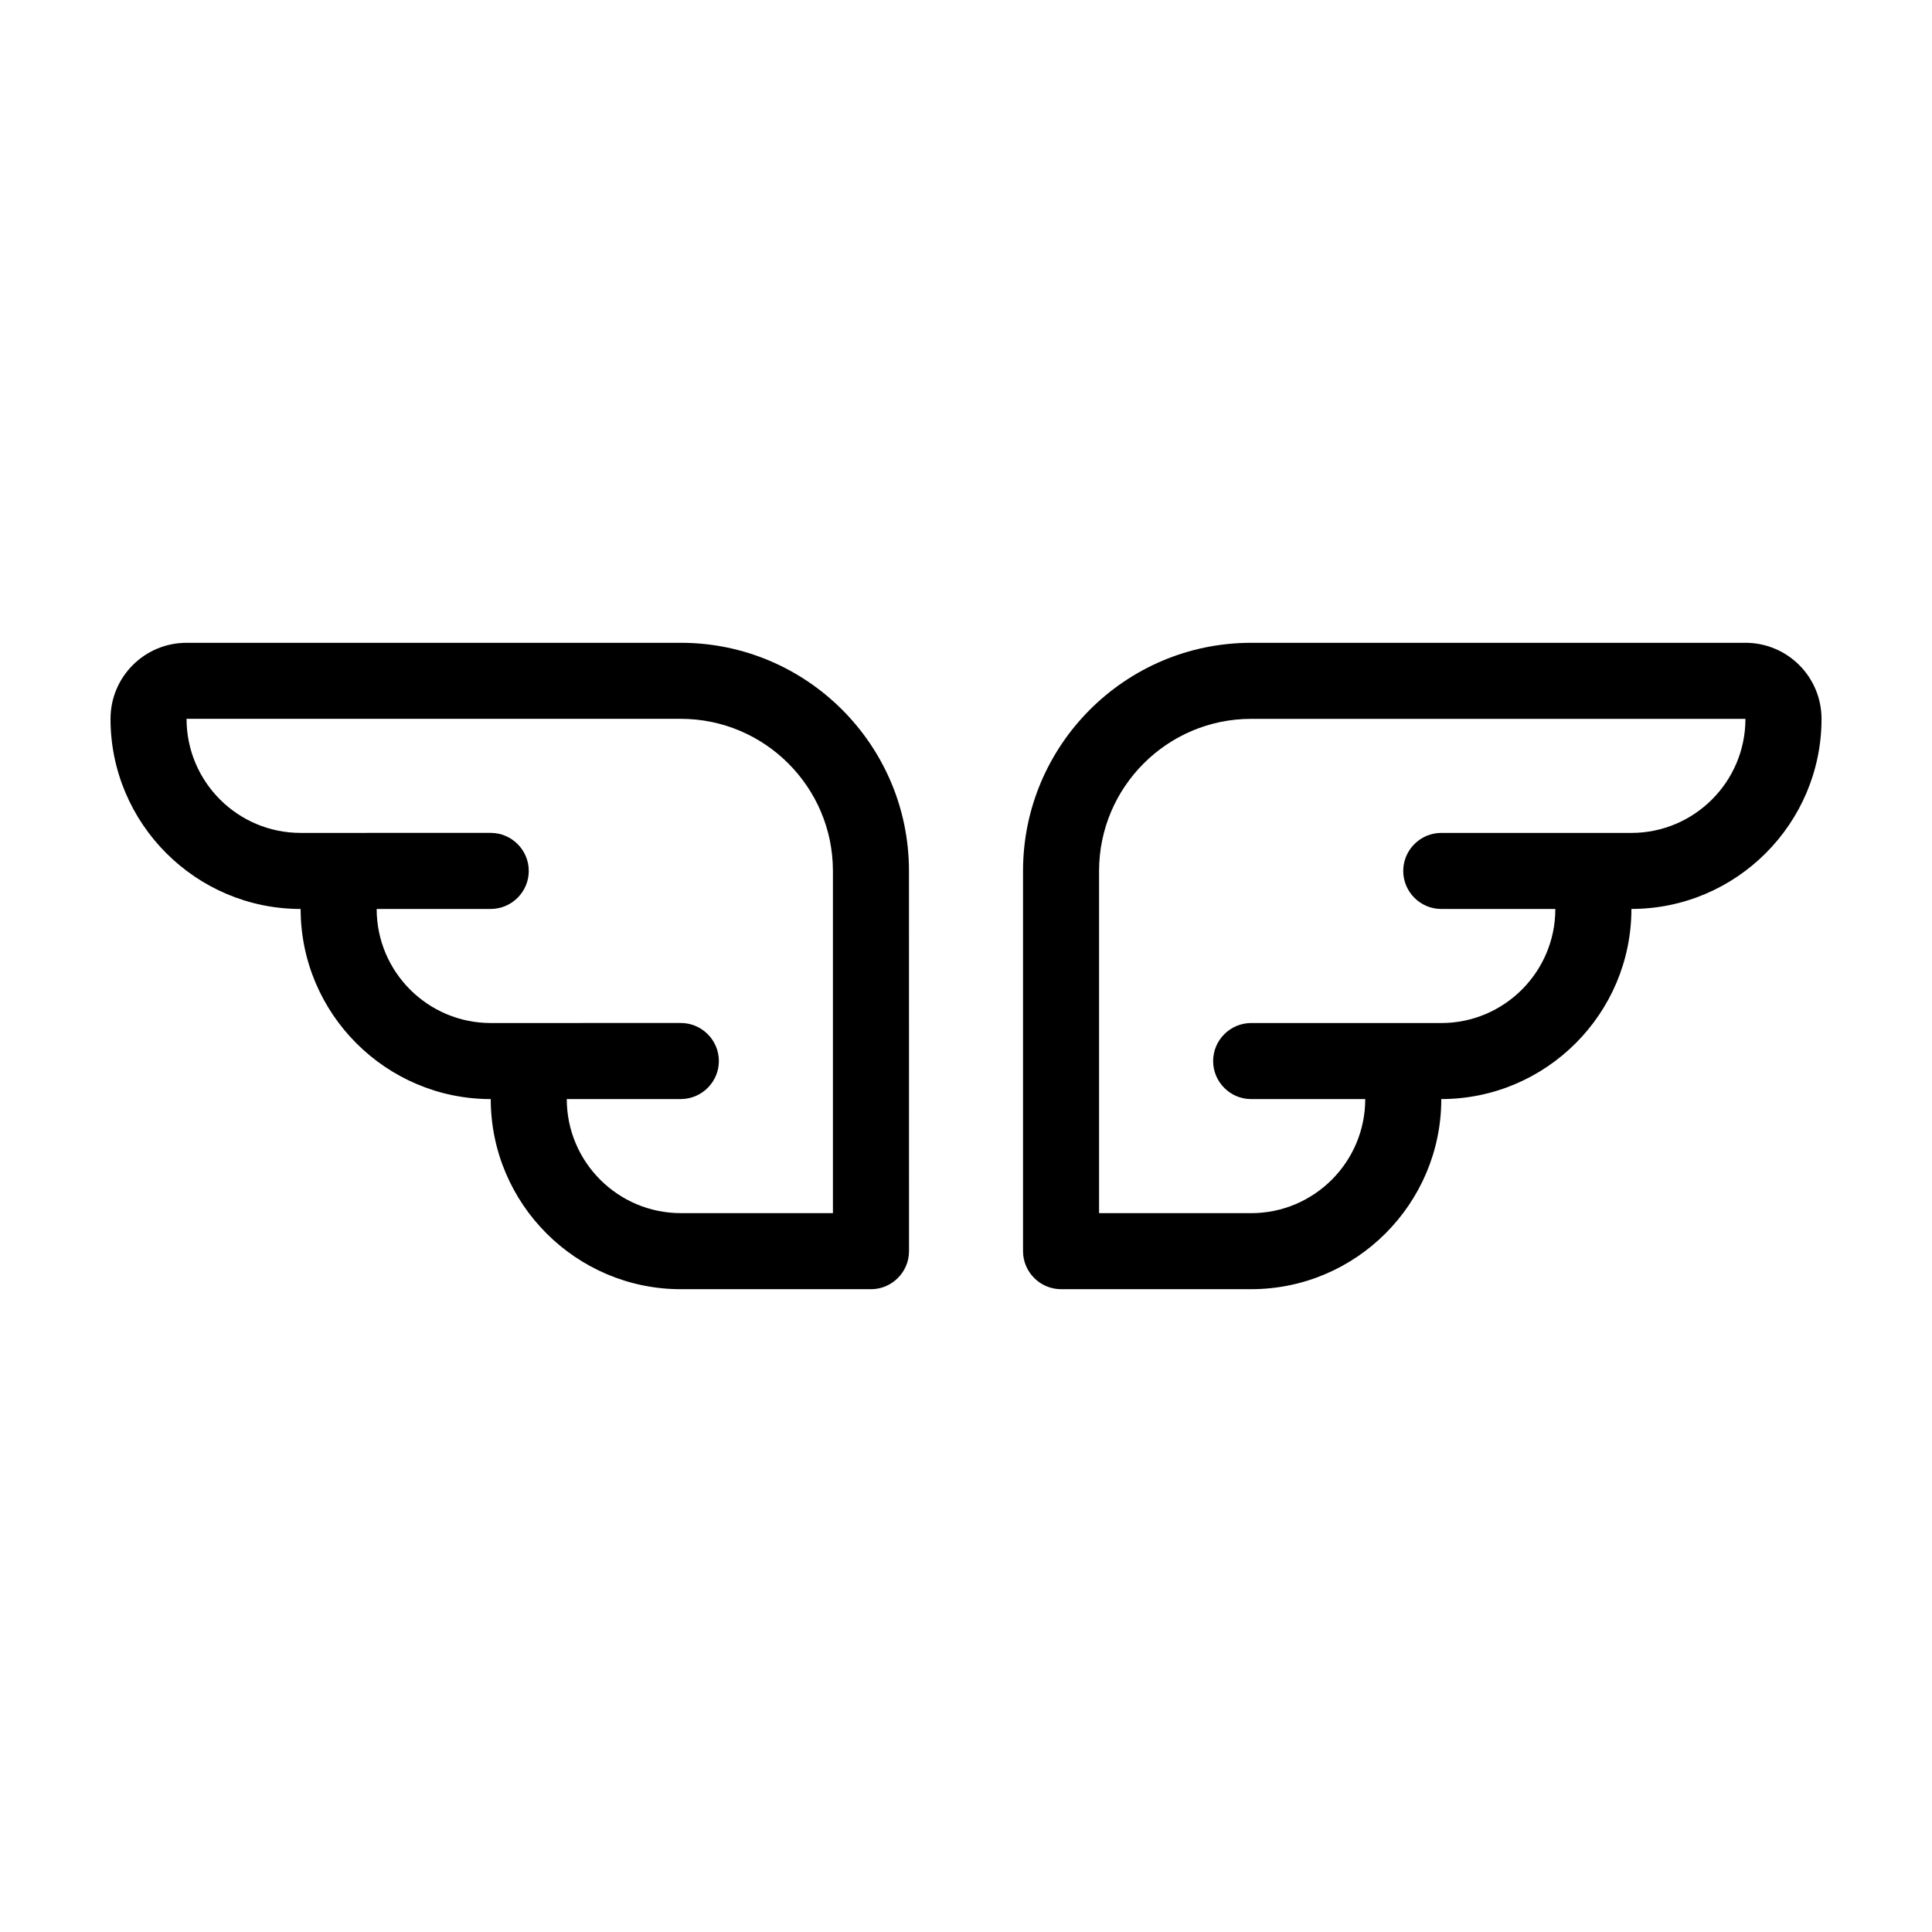
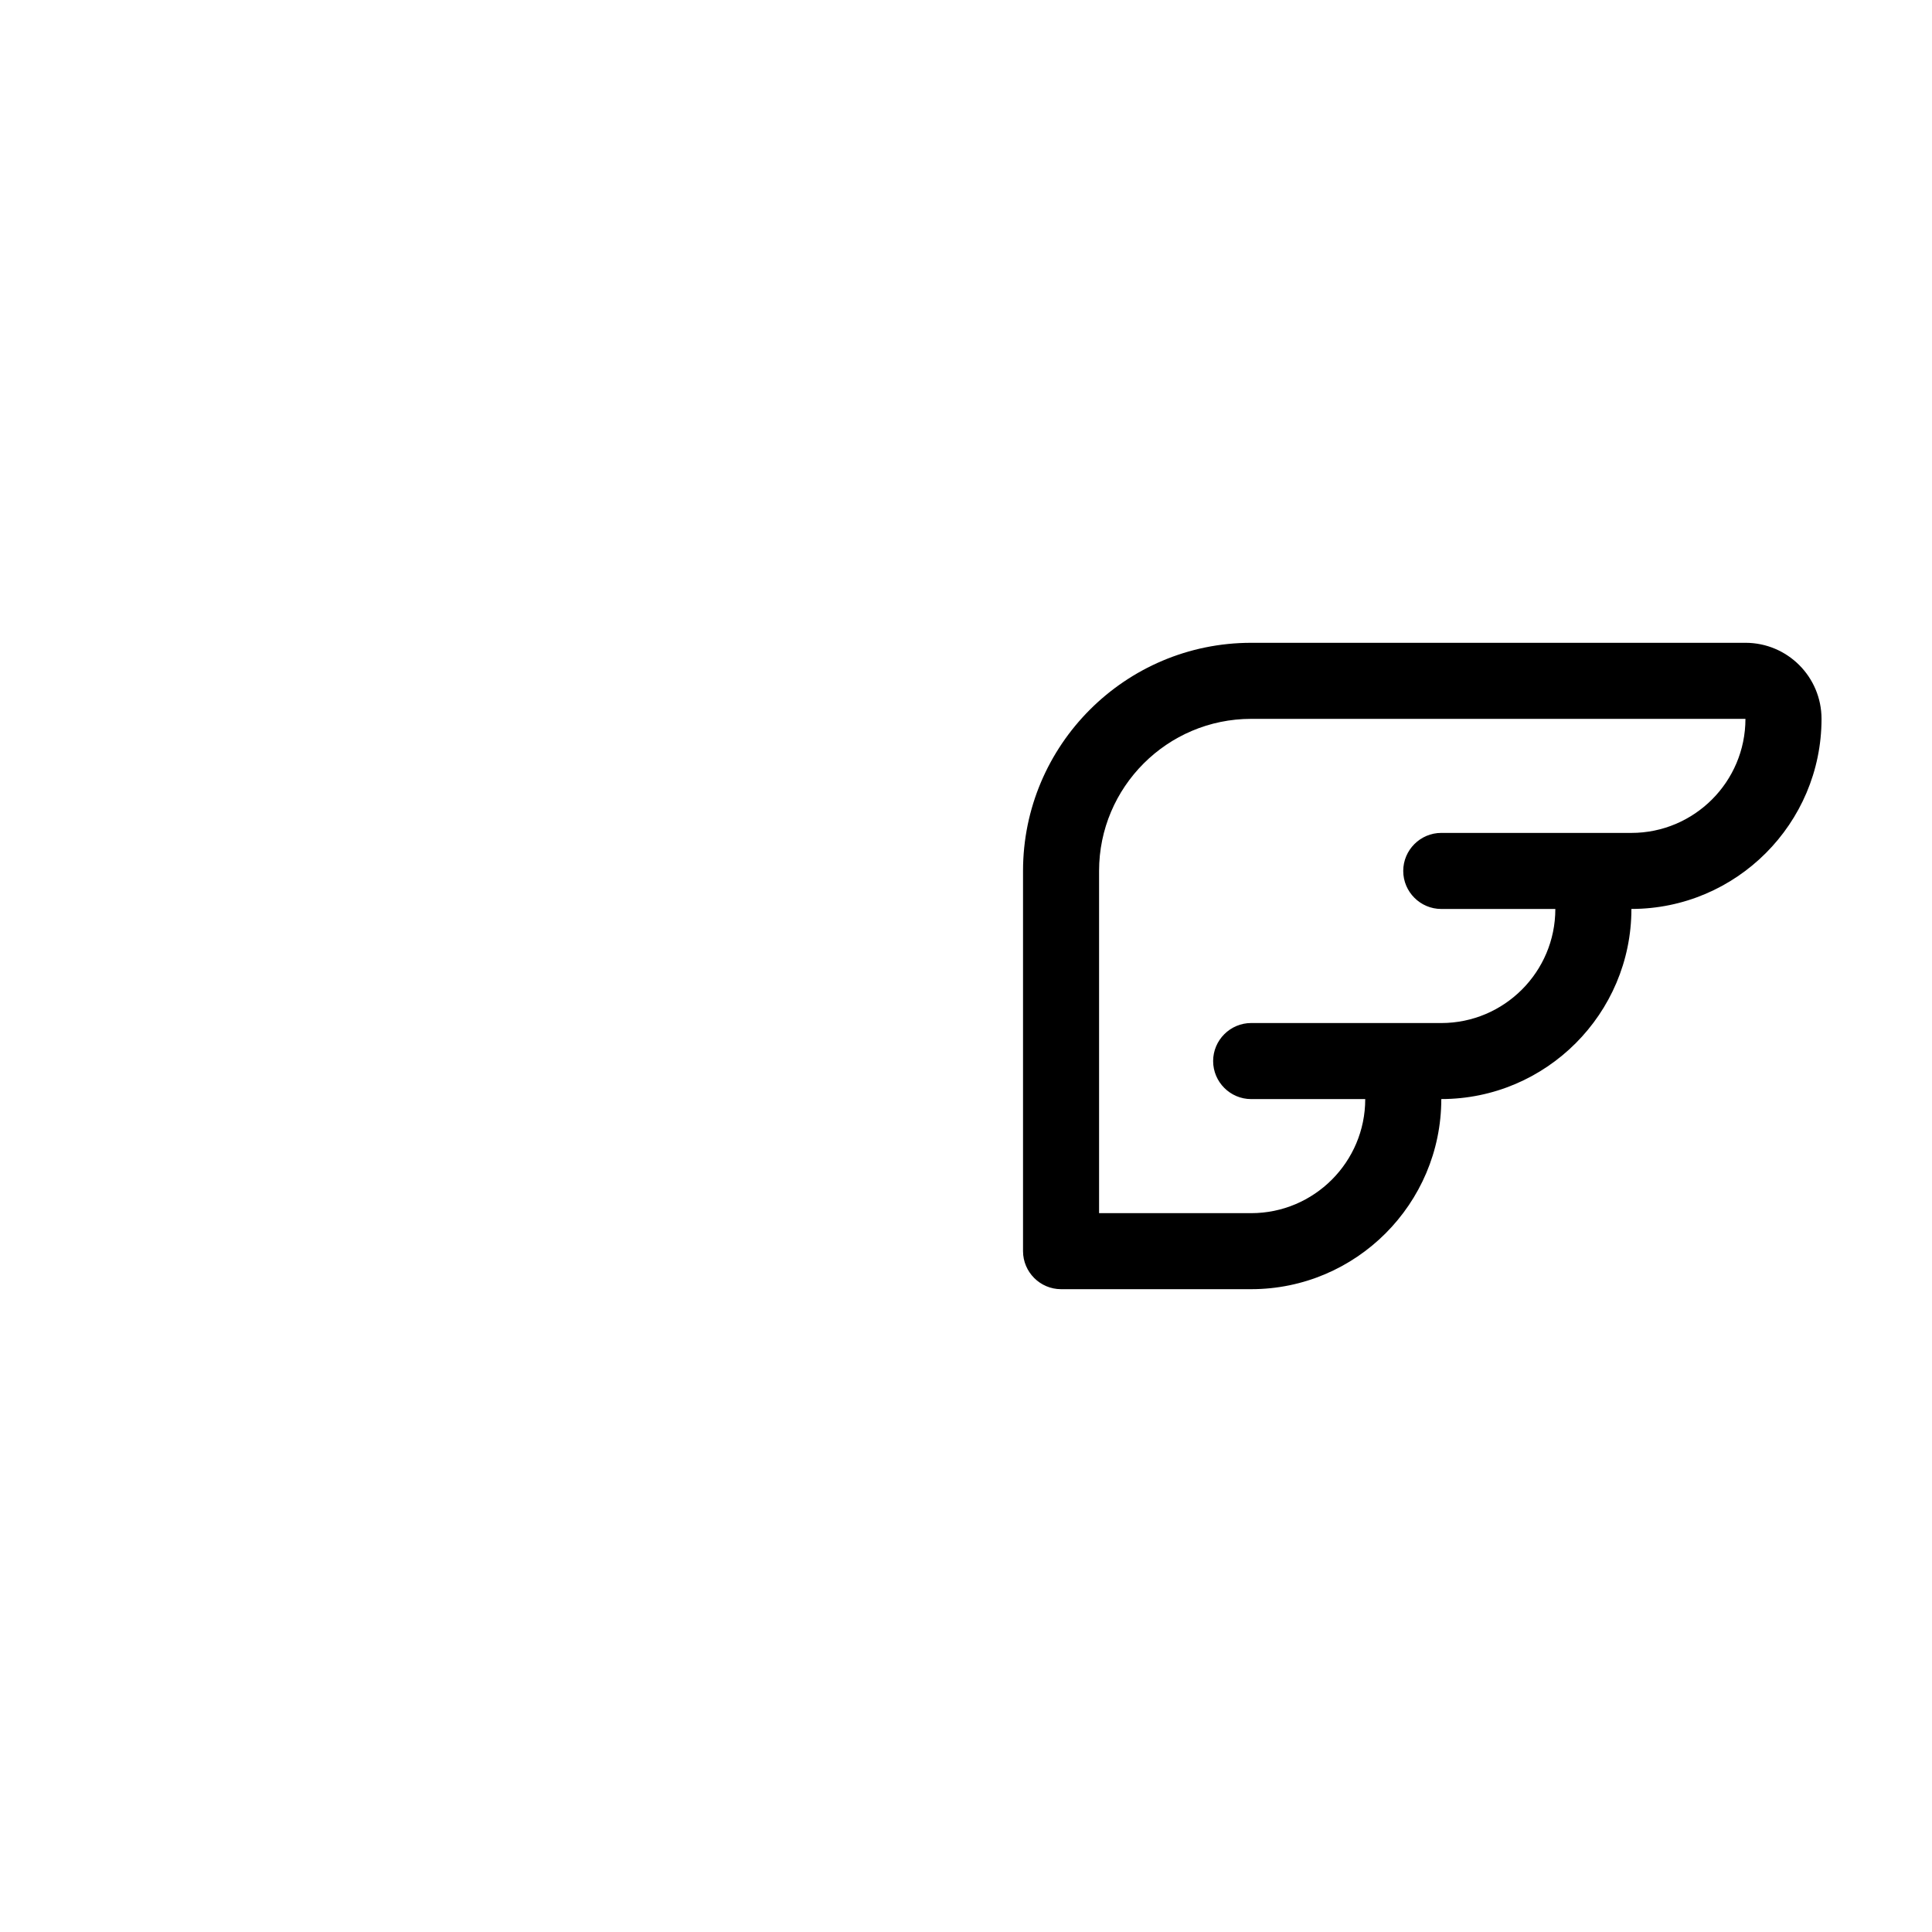
<svg xmlns="http://www.w3.org/2000/svg" fill="#000000" width="800px" height="800px" version="1.1" viewBox="144 144 512 512">
  <g>
    <path d="m606.56 314.35h-130.99c-33.352 0-60.457 27.105-60.457 60.457v100.76c0 5.543 4.535 10.078 10.078 10.078h50.383c27.762 0 50.383-22.621 50.383-50.383 27.762 0 50.383-22.621 50.383-50.383 27.762 0 50.383-22.621 50.383-50.383-0.012-11.133-9.027-20.148-20.164-20.148zm-30.227 50.379h-50.383c-5.543 0-10.078 4.535-10.078 10.078 0 5.543 4.535 10.078 10.078 10.078h30.23c0 16.676-13.551 30.23-30.23 30.23l-50.379-0.004c-5.543 0-10.078 4.535-10.078 10.078 0 5.543 4.535 10.078 10.078 10.078h30.23c0 16.676-13.551 30.23-30.23 30.23h-40.305v-90.691c0-22.219 18.086-40.305 40.305-40.305h130.99c-0.004 16.676-13.555 30.227-30.23 30.227z" />
-     <path d="m324.43 314.35h-130.99c-11.133 0-20.152 9.02-20.152 20.152 0 27.762 22.621 50.383 50.383 50.383 0 27.762 22.621 50.383 50.383 50.383 0 27.762 22.621 50.383 50.383 50.383h50.383c5.543 0 10.078-4.535 10.078-10.078l-0.012-100.77c0-33.352-27.105-60.457-60.457-60.457zm40.305 151.14h-40.305c-16.676 0-30.23-13.551-30.23-30.23h30.23c5.543 0 10.078-4.535 10.078-10.078 0-5.543-4.535-10.078-10.078-10.078l-50.379 0.008c-16.676 0-30.23-13.551-30.23-30.23h30.23c5.543 0 10.078-4.535 10.078-10.078 0-5.543-4.535-10.078-10.078-10.078l-50.383 0.004c-16.676 0-30.23-13.551-30.23-30.23h130.99c22.219 0 40.305 18.086 40.305 40.305z" />
  </g>
</svg>